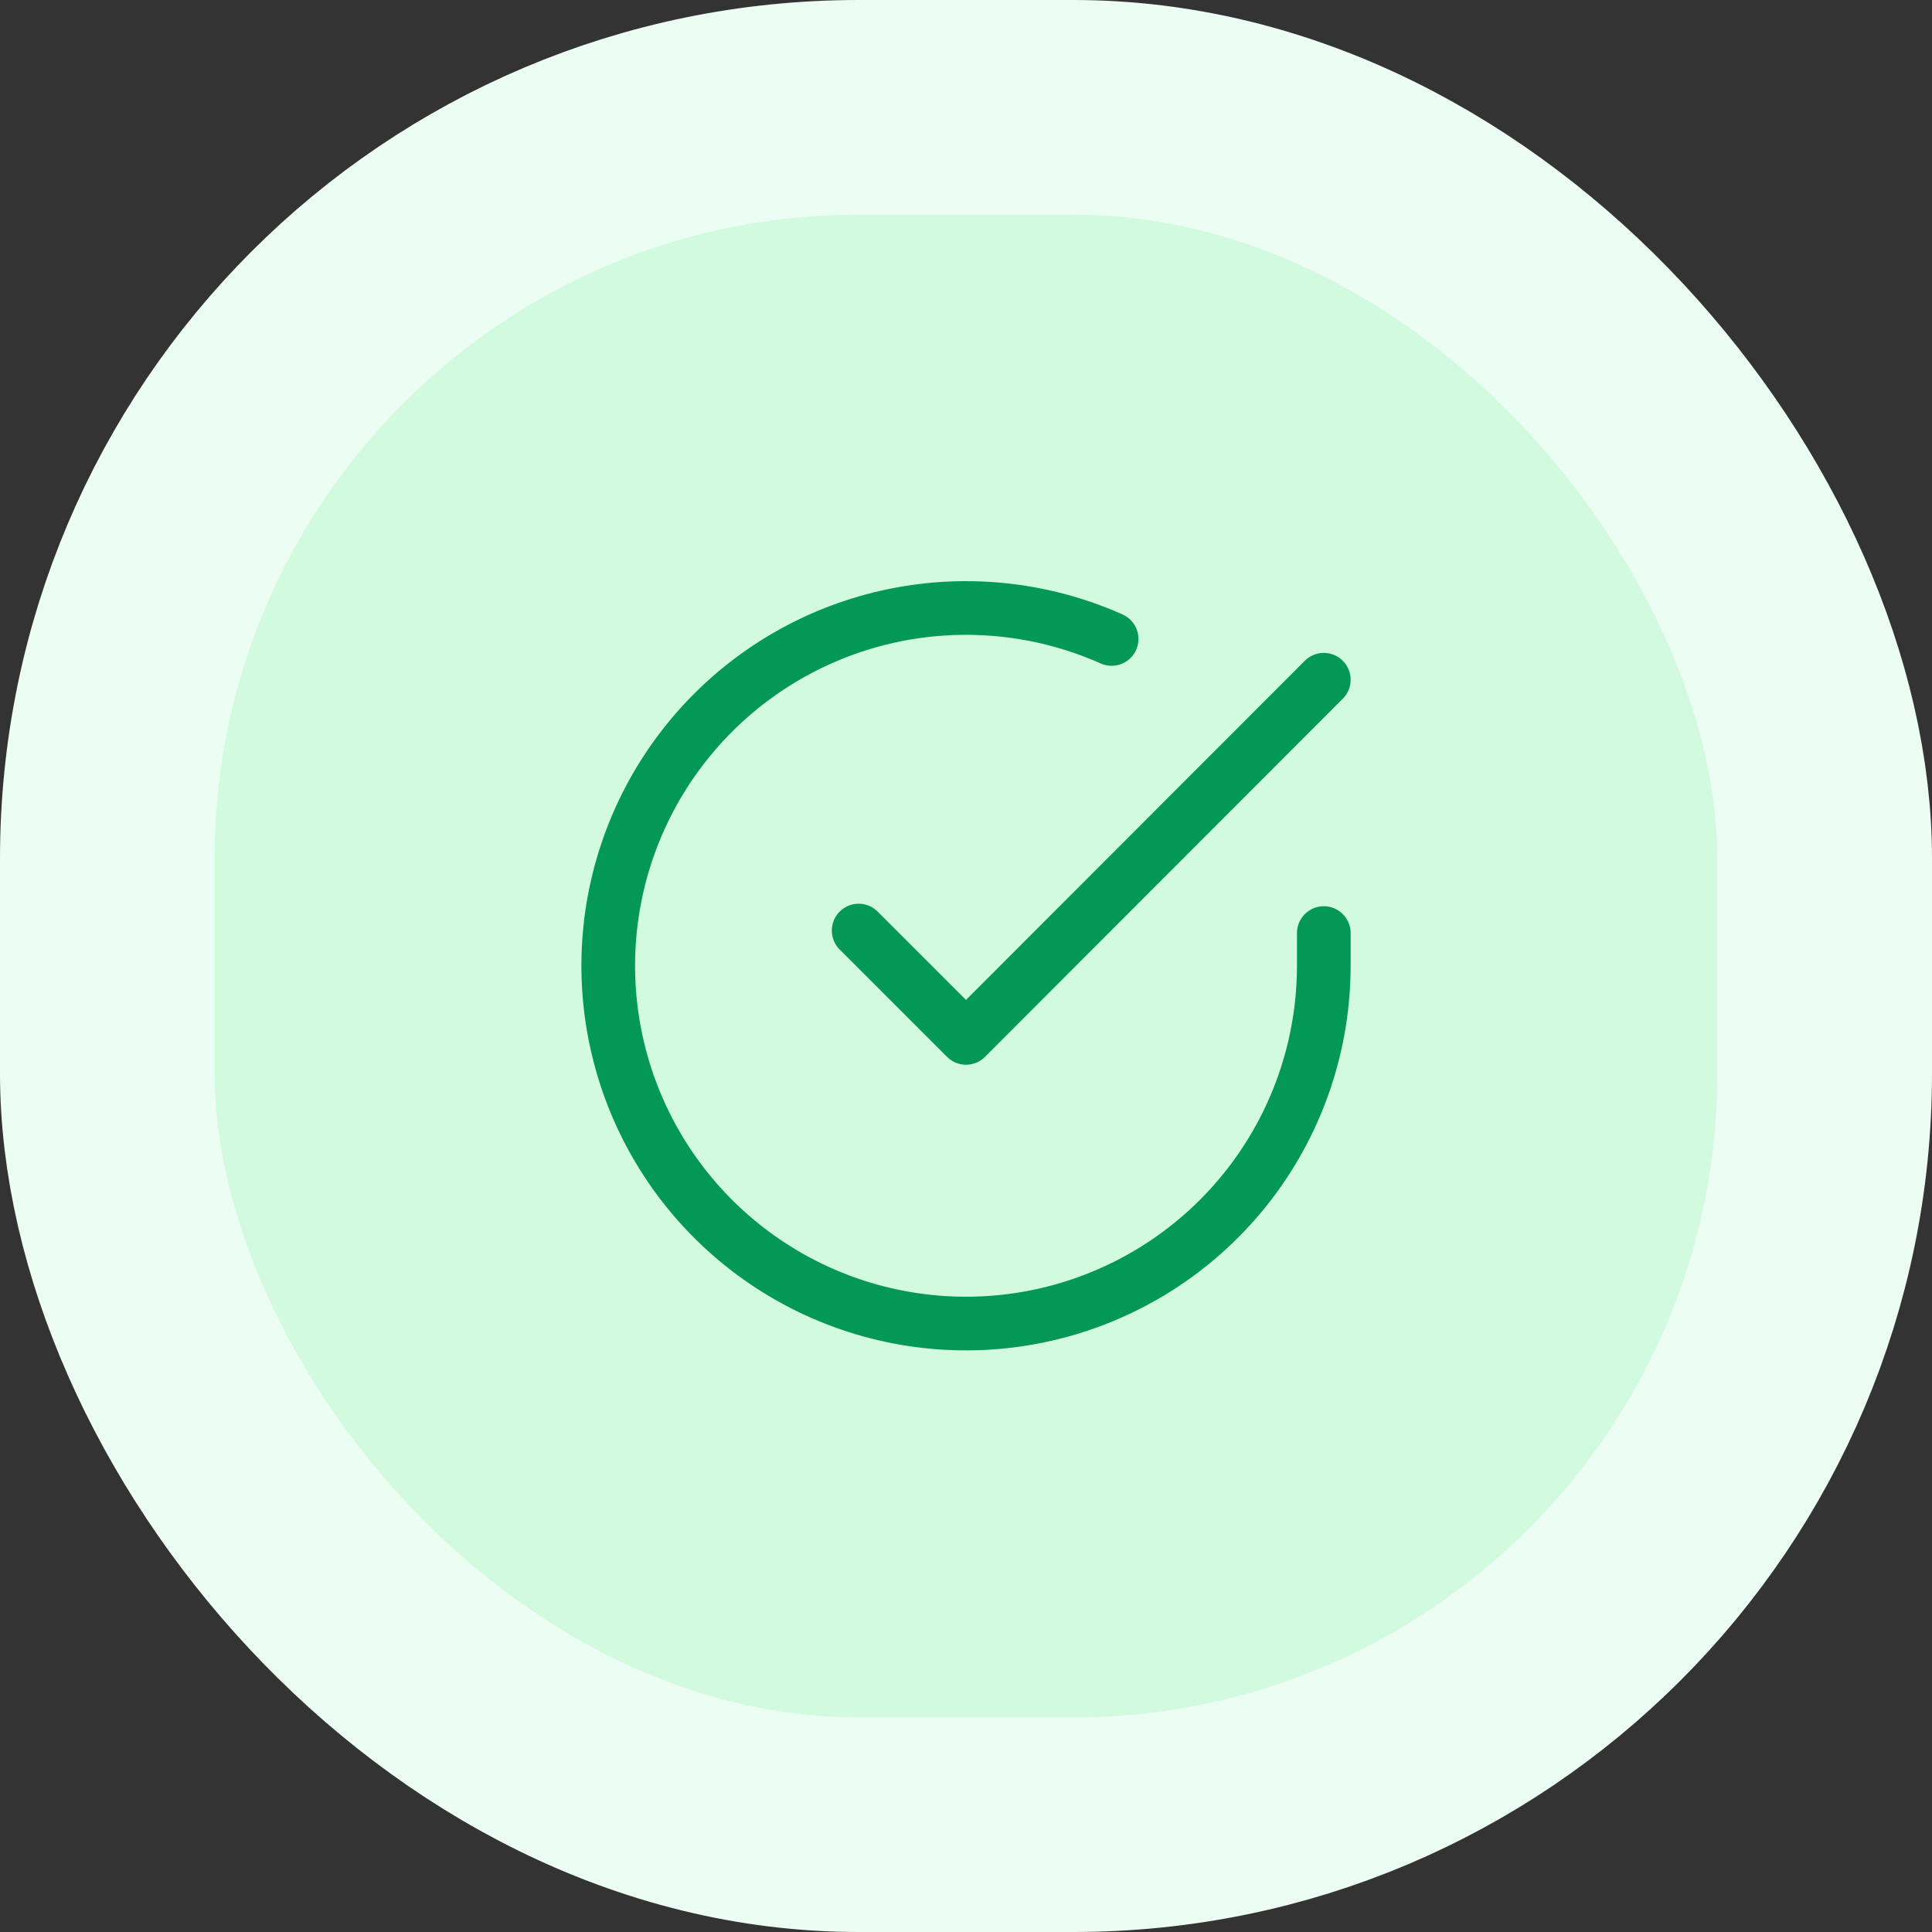
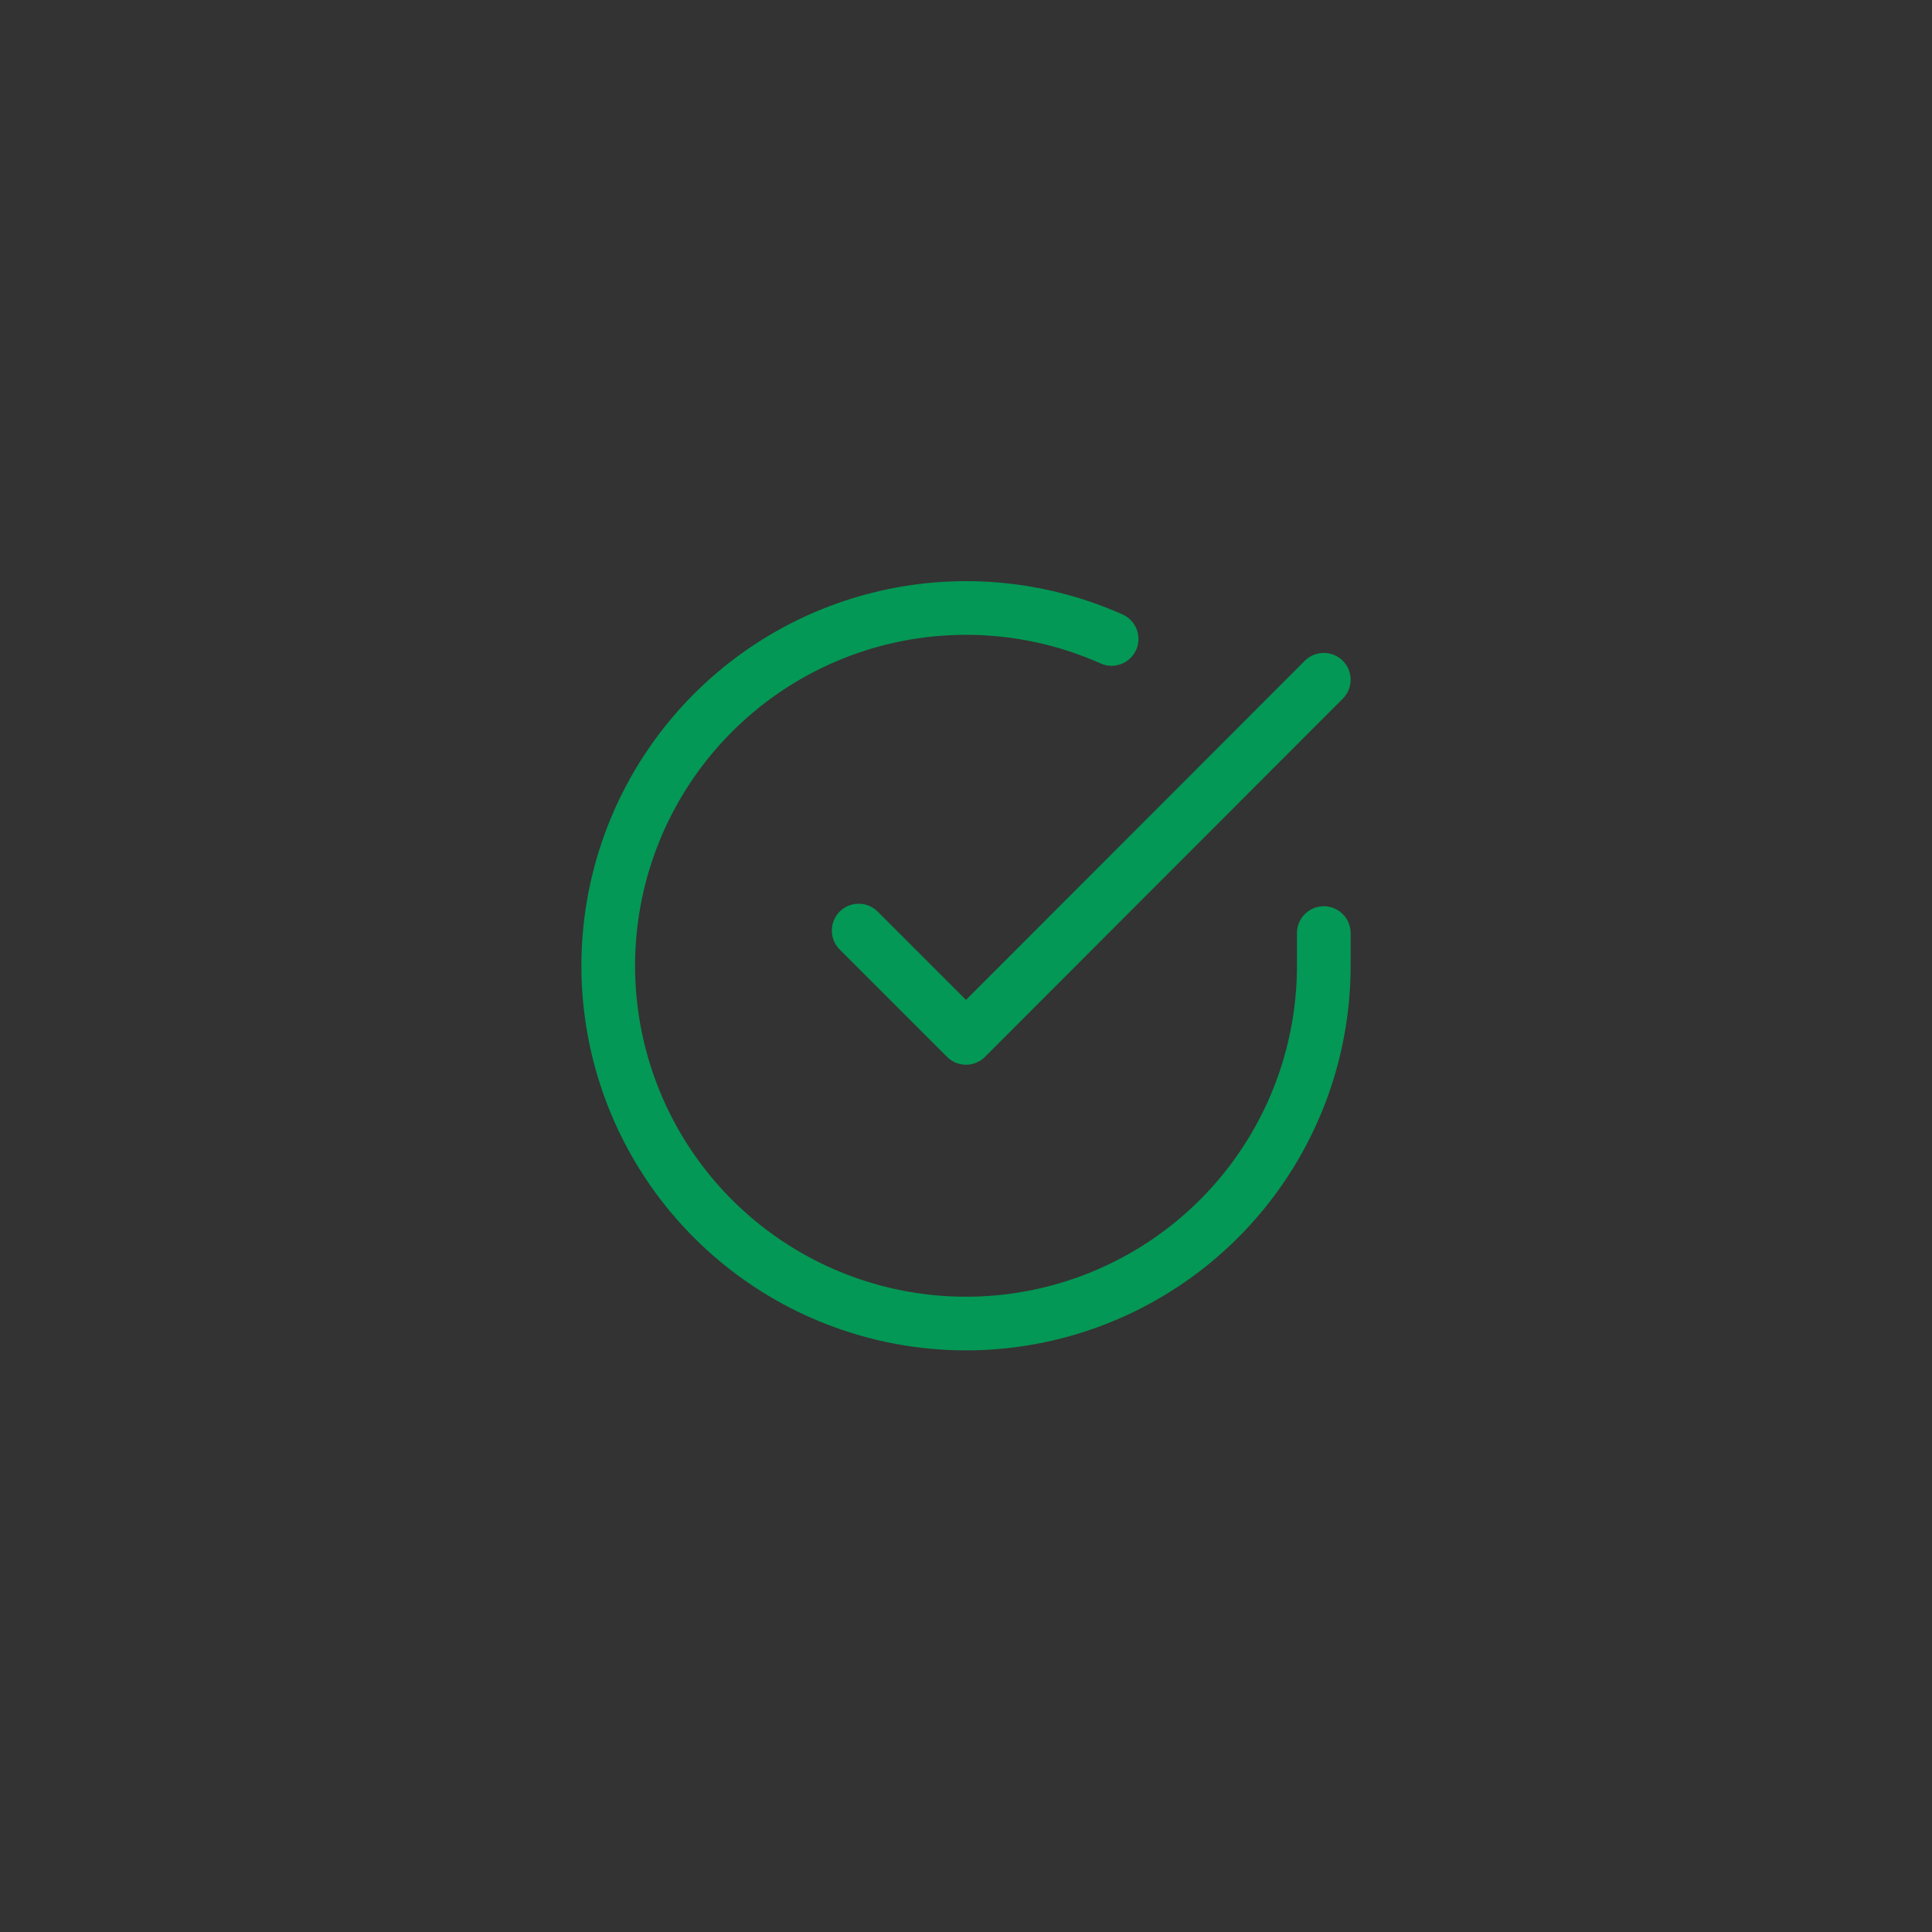
<svg xmlns="http://www.w3.org/2000/svg" width="72" height="72" viewBox="0 0 72 72" fill="none">
  <rect x="0" y="0" width="72" height="72" fill="#333333" stroke="none" />
-   <rect x="4" y="4" width="64" height="64" rx="28" fill="#D1FADF" />
-   <rect x="4" y="4" width="64" height="64" rx="28" stroke="#ECFDF3" stroke-width="8" />
  <path d="M49.334 34.773V35.999C49.332 38.874 48.401 41.672 46.679 43.975C44.958 46.278 42.538 47.962 39.781 48.778C37.024 49.593 34.077 49.495 31.38 48.499C28.683 47.502 26.38 45.661 24.815 43.249C23.25 40.837 22.507 37.983 22.696 35.114C22.885 32.245 23.997 29.514 25.865 27.329C27.733 25.143 30.257 23.62 33.062 22.986C35.866 22.352 38.801 22.642 41.427 23.812M49.334 25.332L36 38.679L32 34.679" stroke="#039855" stroke-width="2" stroke-linecap="round" stroke-linejoin="round" />
</svg>